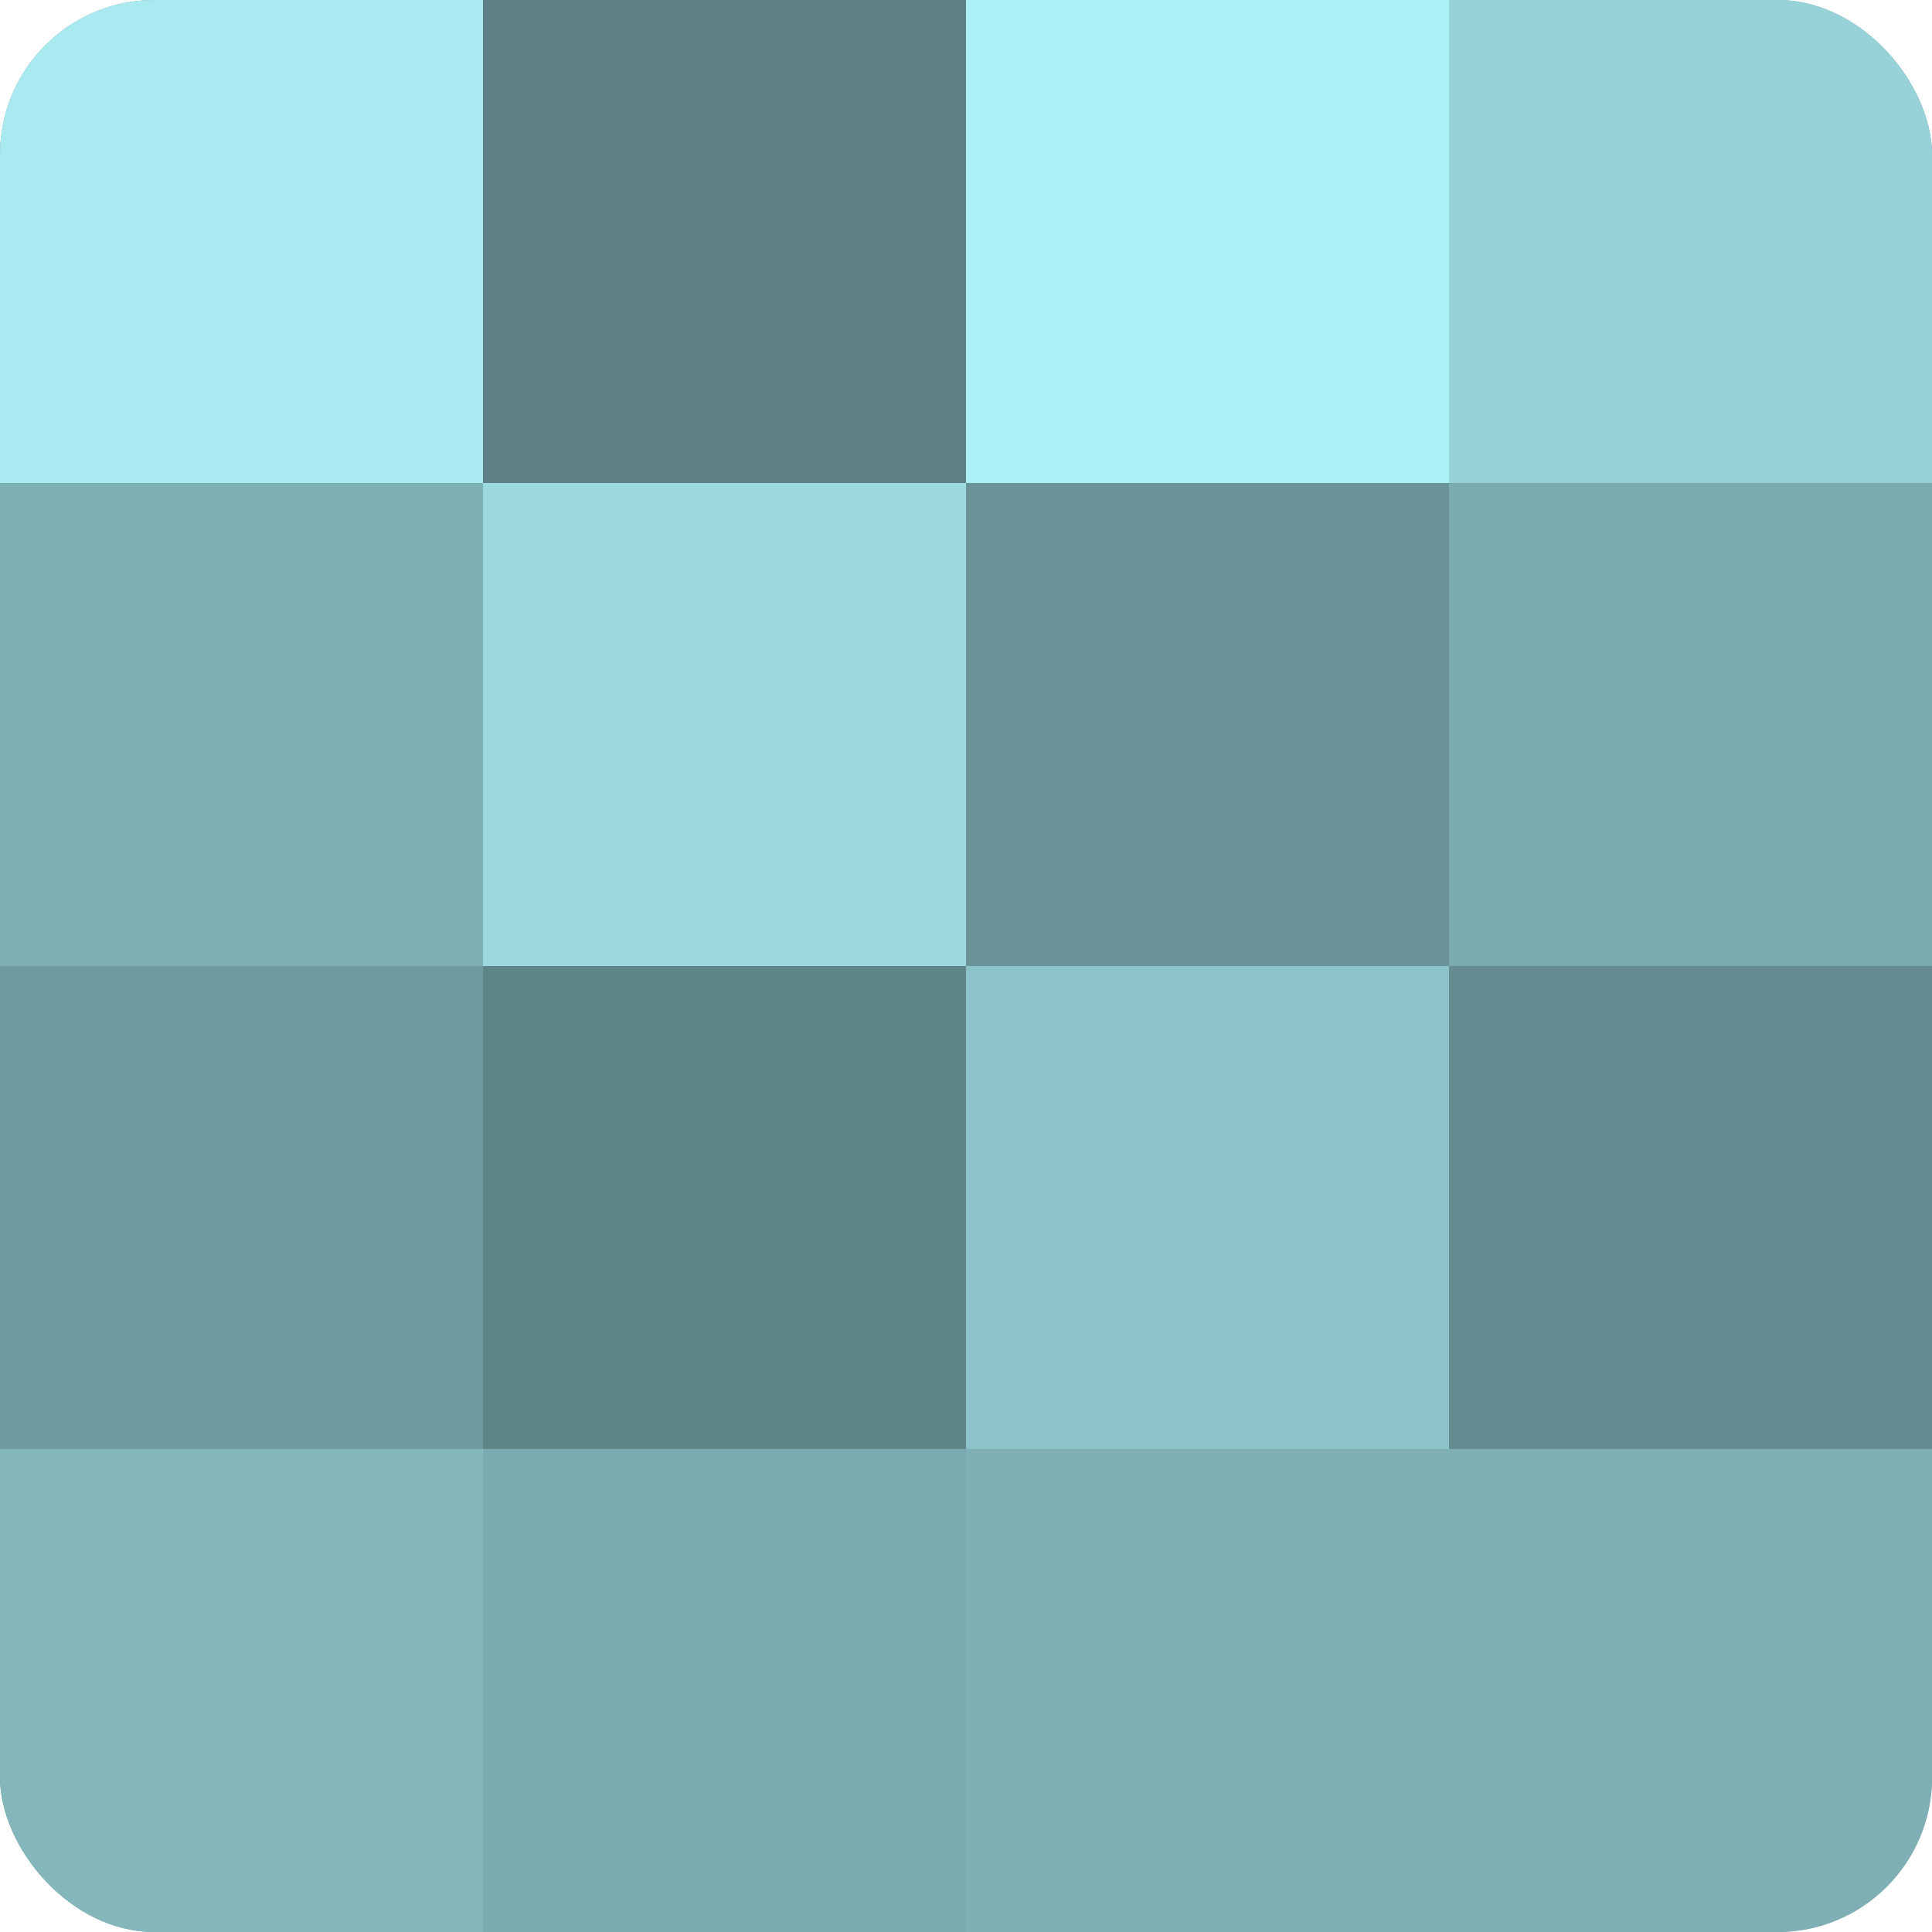
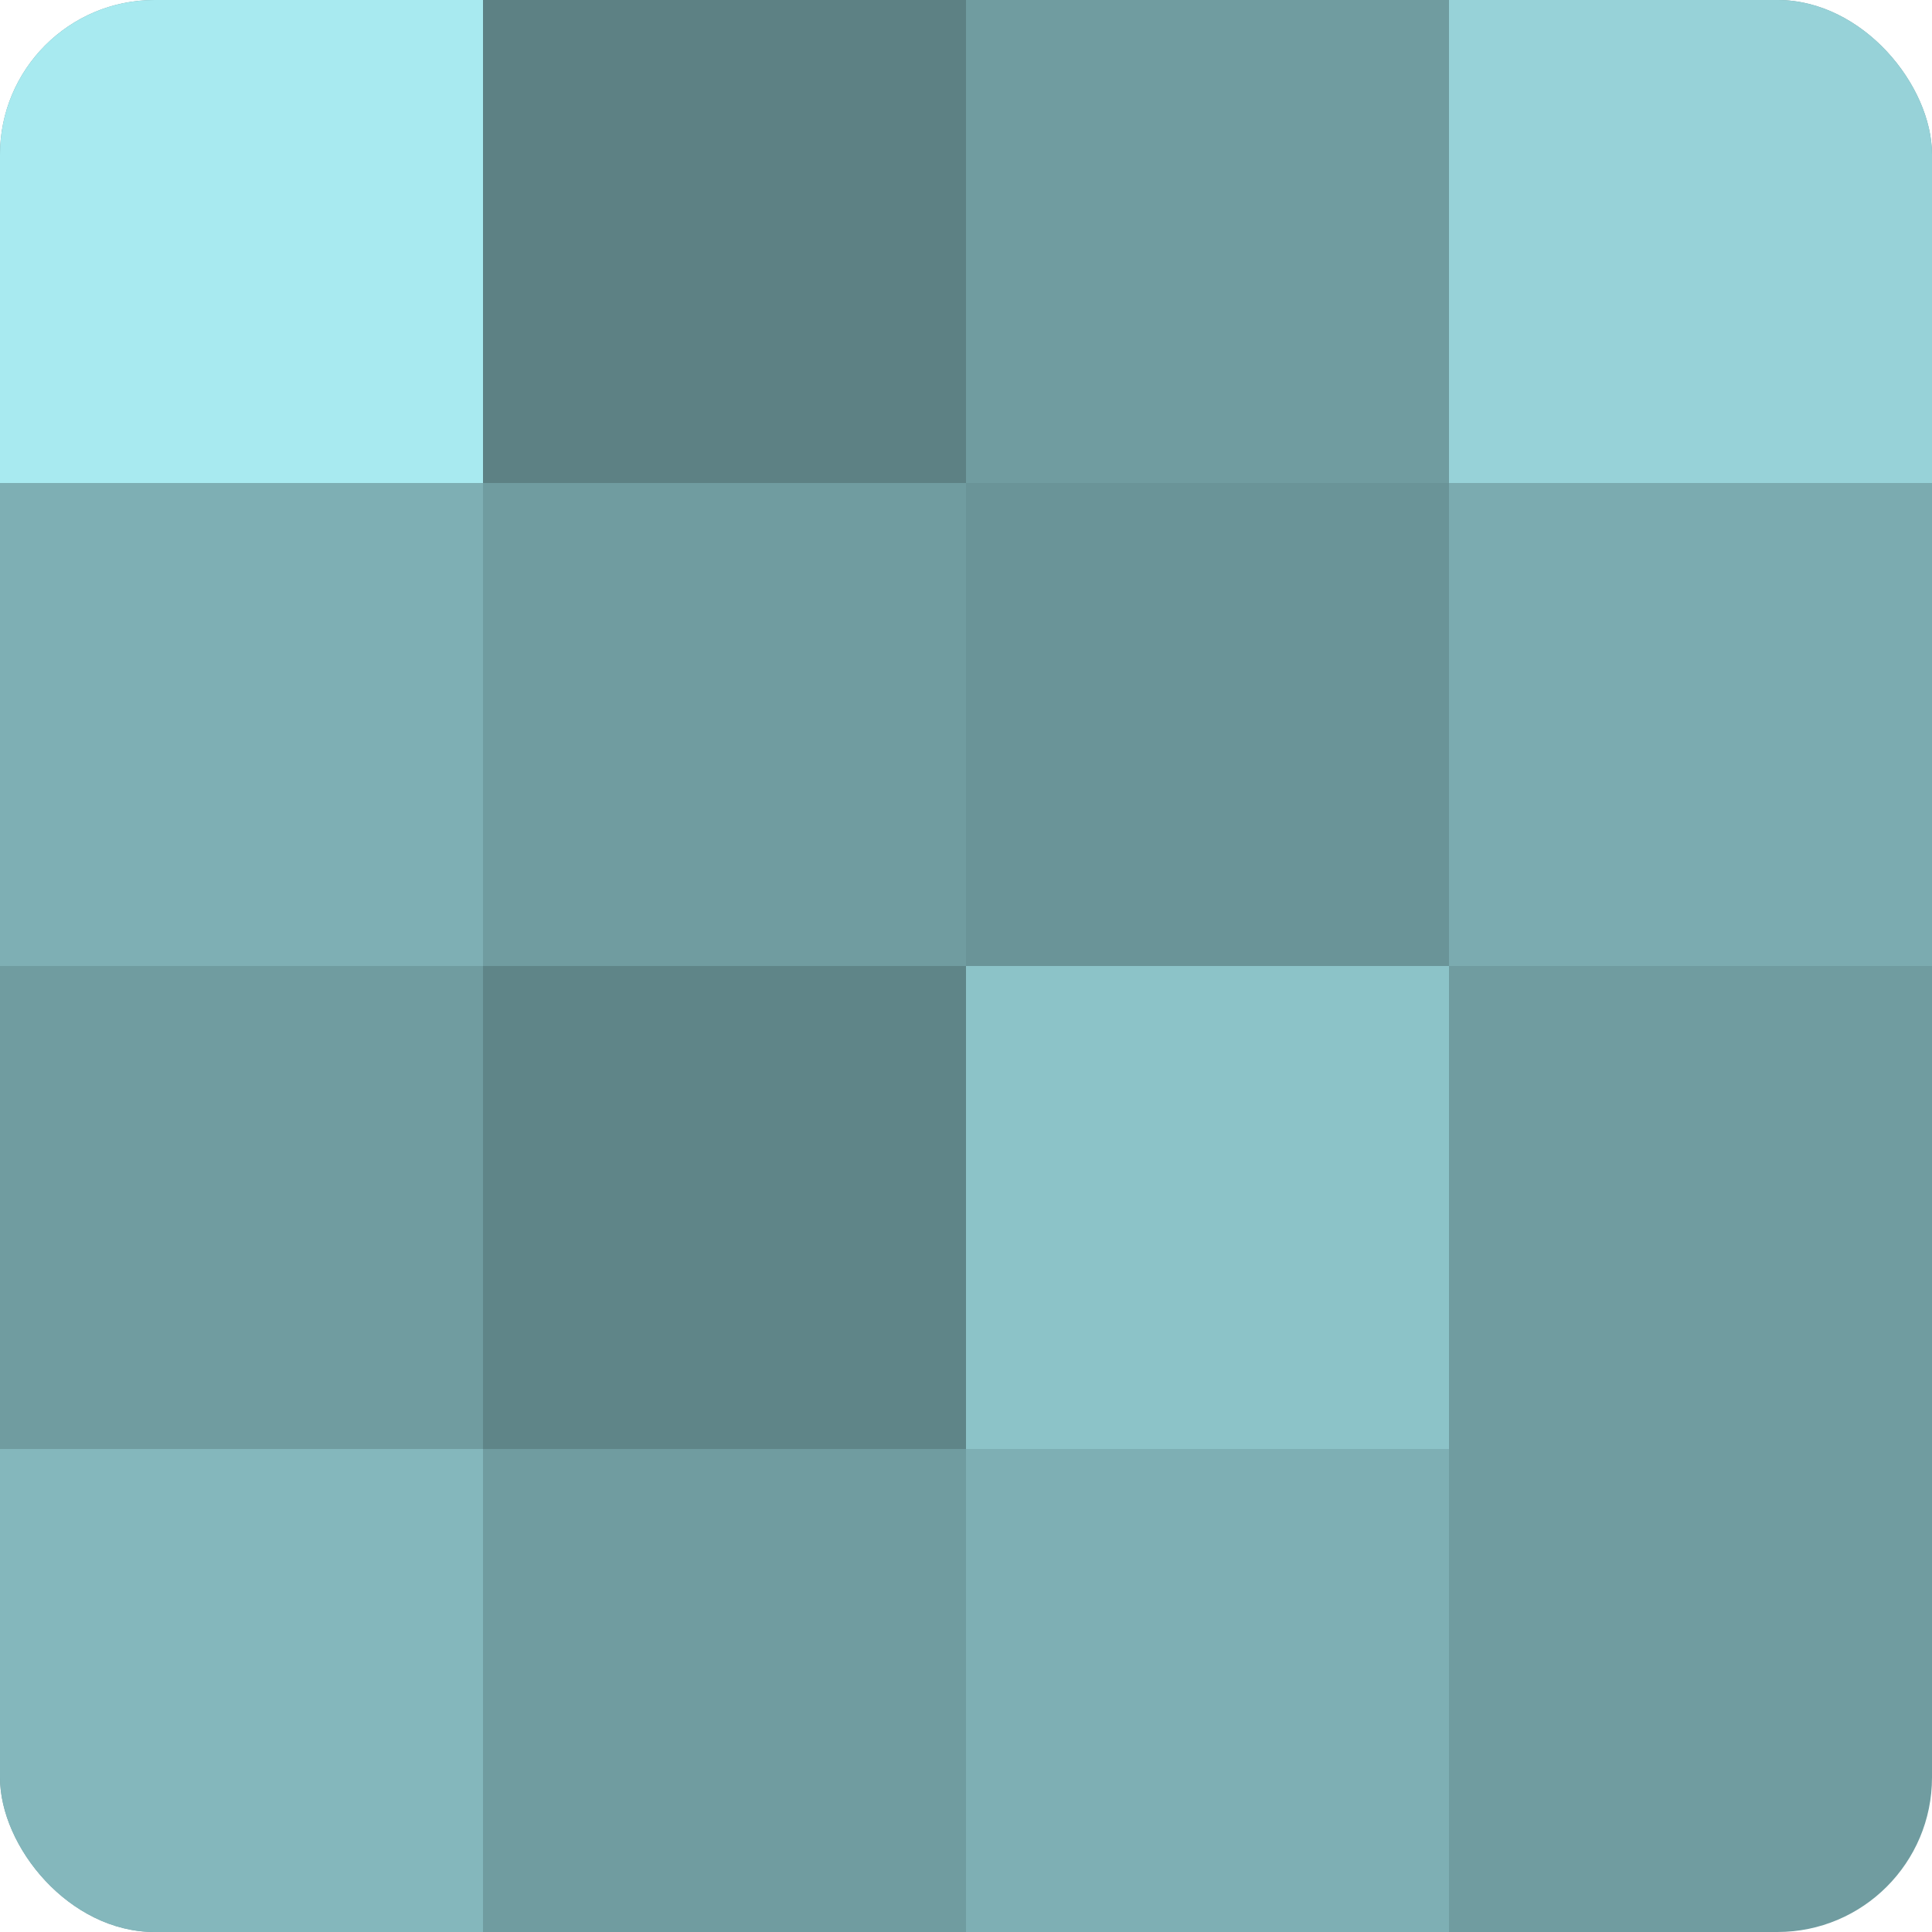
<svg xmlns="http://www.w3.org/2000/svg" width="60" height="60" viewBox="0 0 100 100" preserveAspectRatio="xMidYMid meet">
  <defs>
    <clipPath id="c" width="100" height="100">
      <rect width="100" height="100" rx="8" ry="8" />
    </clipPath>
  </defs>
  <g clip-path="url(#c)">
    <rect width="100" height="100" fill="#709ca0" />
    <rect width="25" height="25" fill="#a8eaf0" />
    <rect y="25" width="25" height="25" fill="#7eafb4" />
    <rect y="50" width="25" height="25" fill="#709ca0" />
    <rect y="75" width="25" height="25" fill="#84b7bc" />
    <rect x="25" width="25" height="25" fill="#5d8184" />
-     <rect x="25" y="25" width="25" height="25" fill="#9ddae0" />
    <rect x="25" y="50" width="25" height="25" fill="#5f8588" />
-     <rect x="25" y="75" width="25" height="25" fill="#7babb0" />
-     <rect x="50" width="25" height="25" fill="#adf1f8" />
    <rect x="50" y="25" width="25" height="25" fill="#6a9498" />
    <rect x="50" y="50" width="25" height="25" fill="#8cc3c8" />
    <rect x="50" y="75" width="25" height="25" fill="#7eafb4" />
    <rect x="75" width="25" height="25" fill="#97d2d8" />
    <rect x="75" y="25" width="25" height="25" fill="#7babb0" />
-     <rect x="75" y="50" width="25" height="25" fill="#658c90" />
-     <rect x="75" y="75" width="25" height="25" fill="#7eafb4" />
  </g>
</svg>